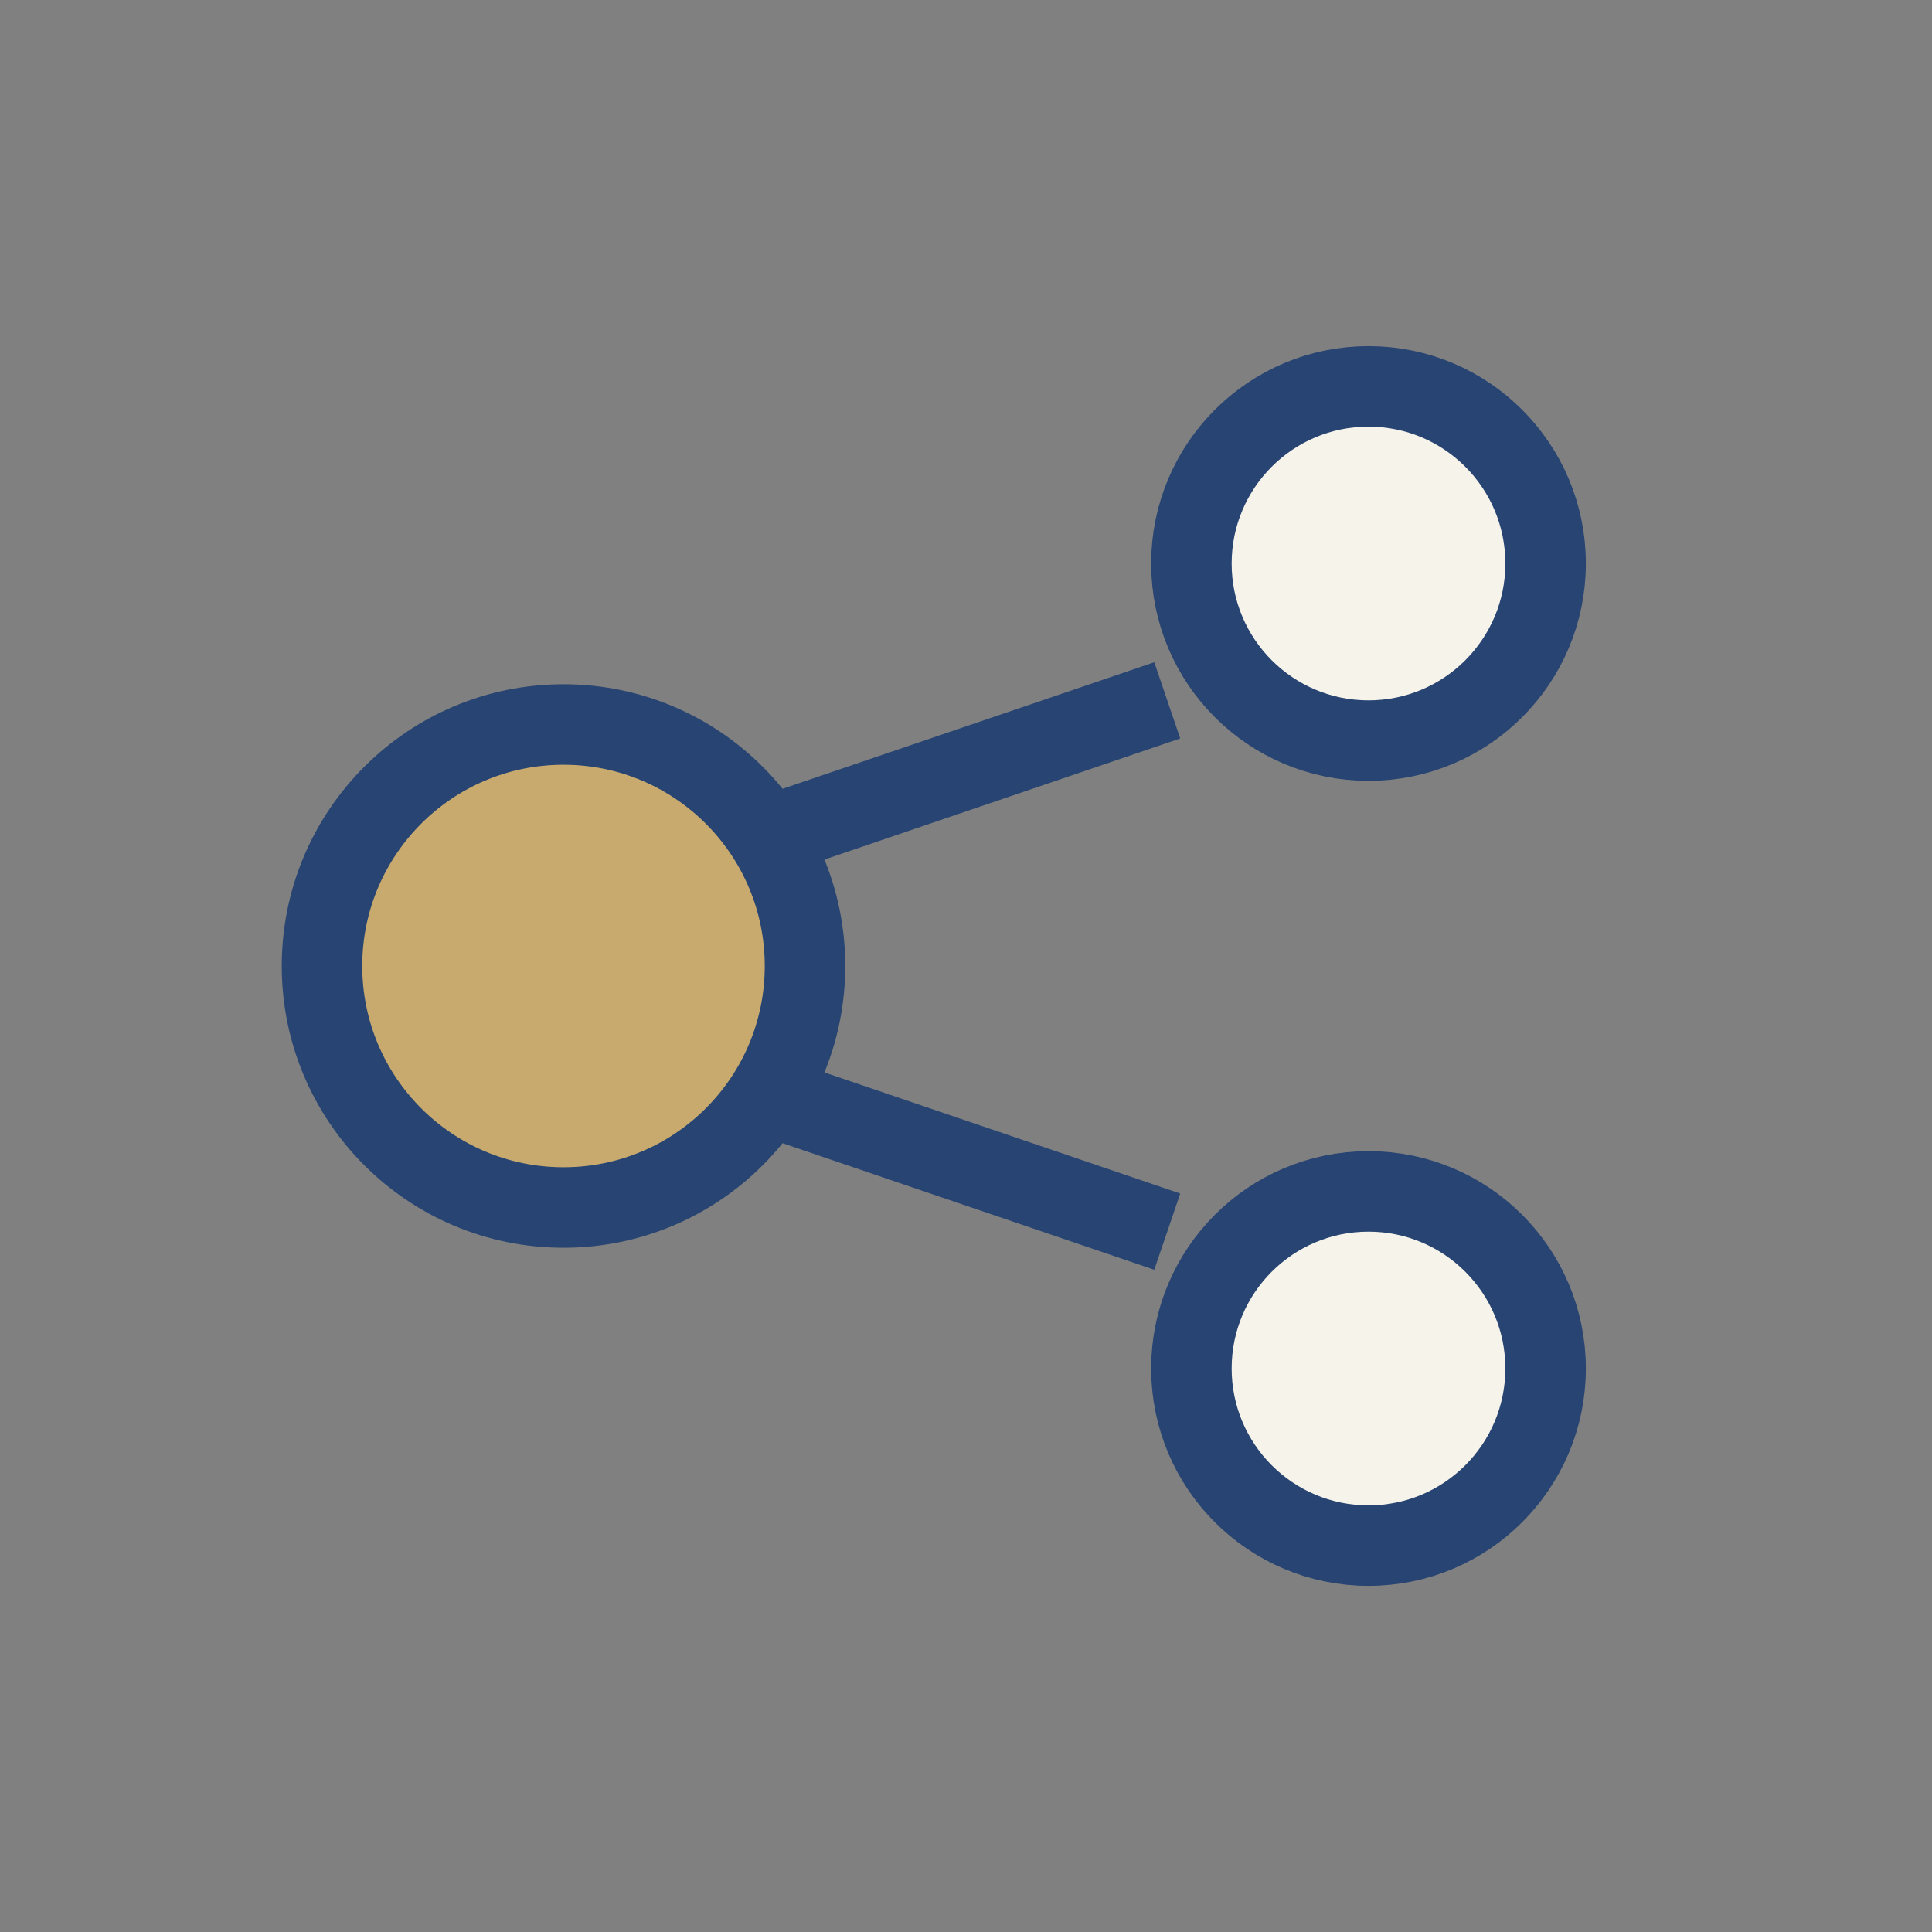
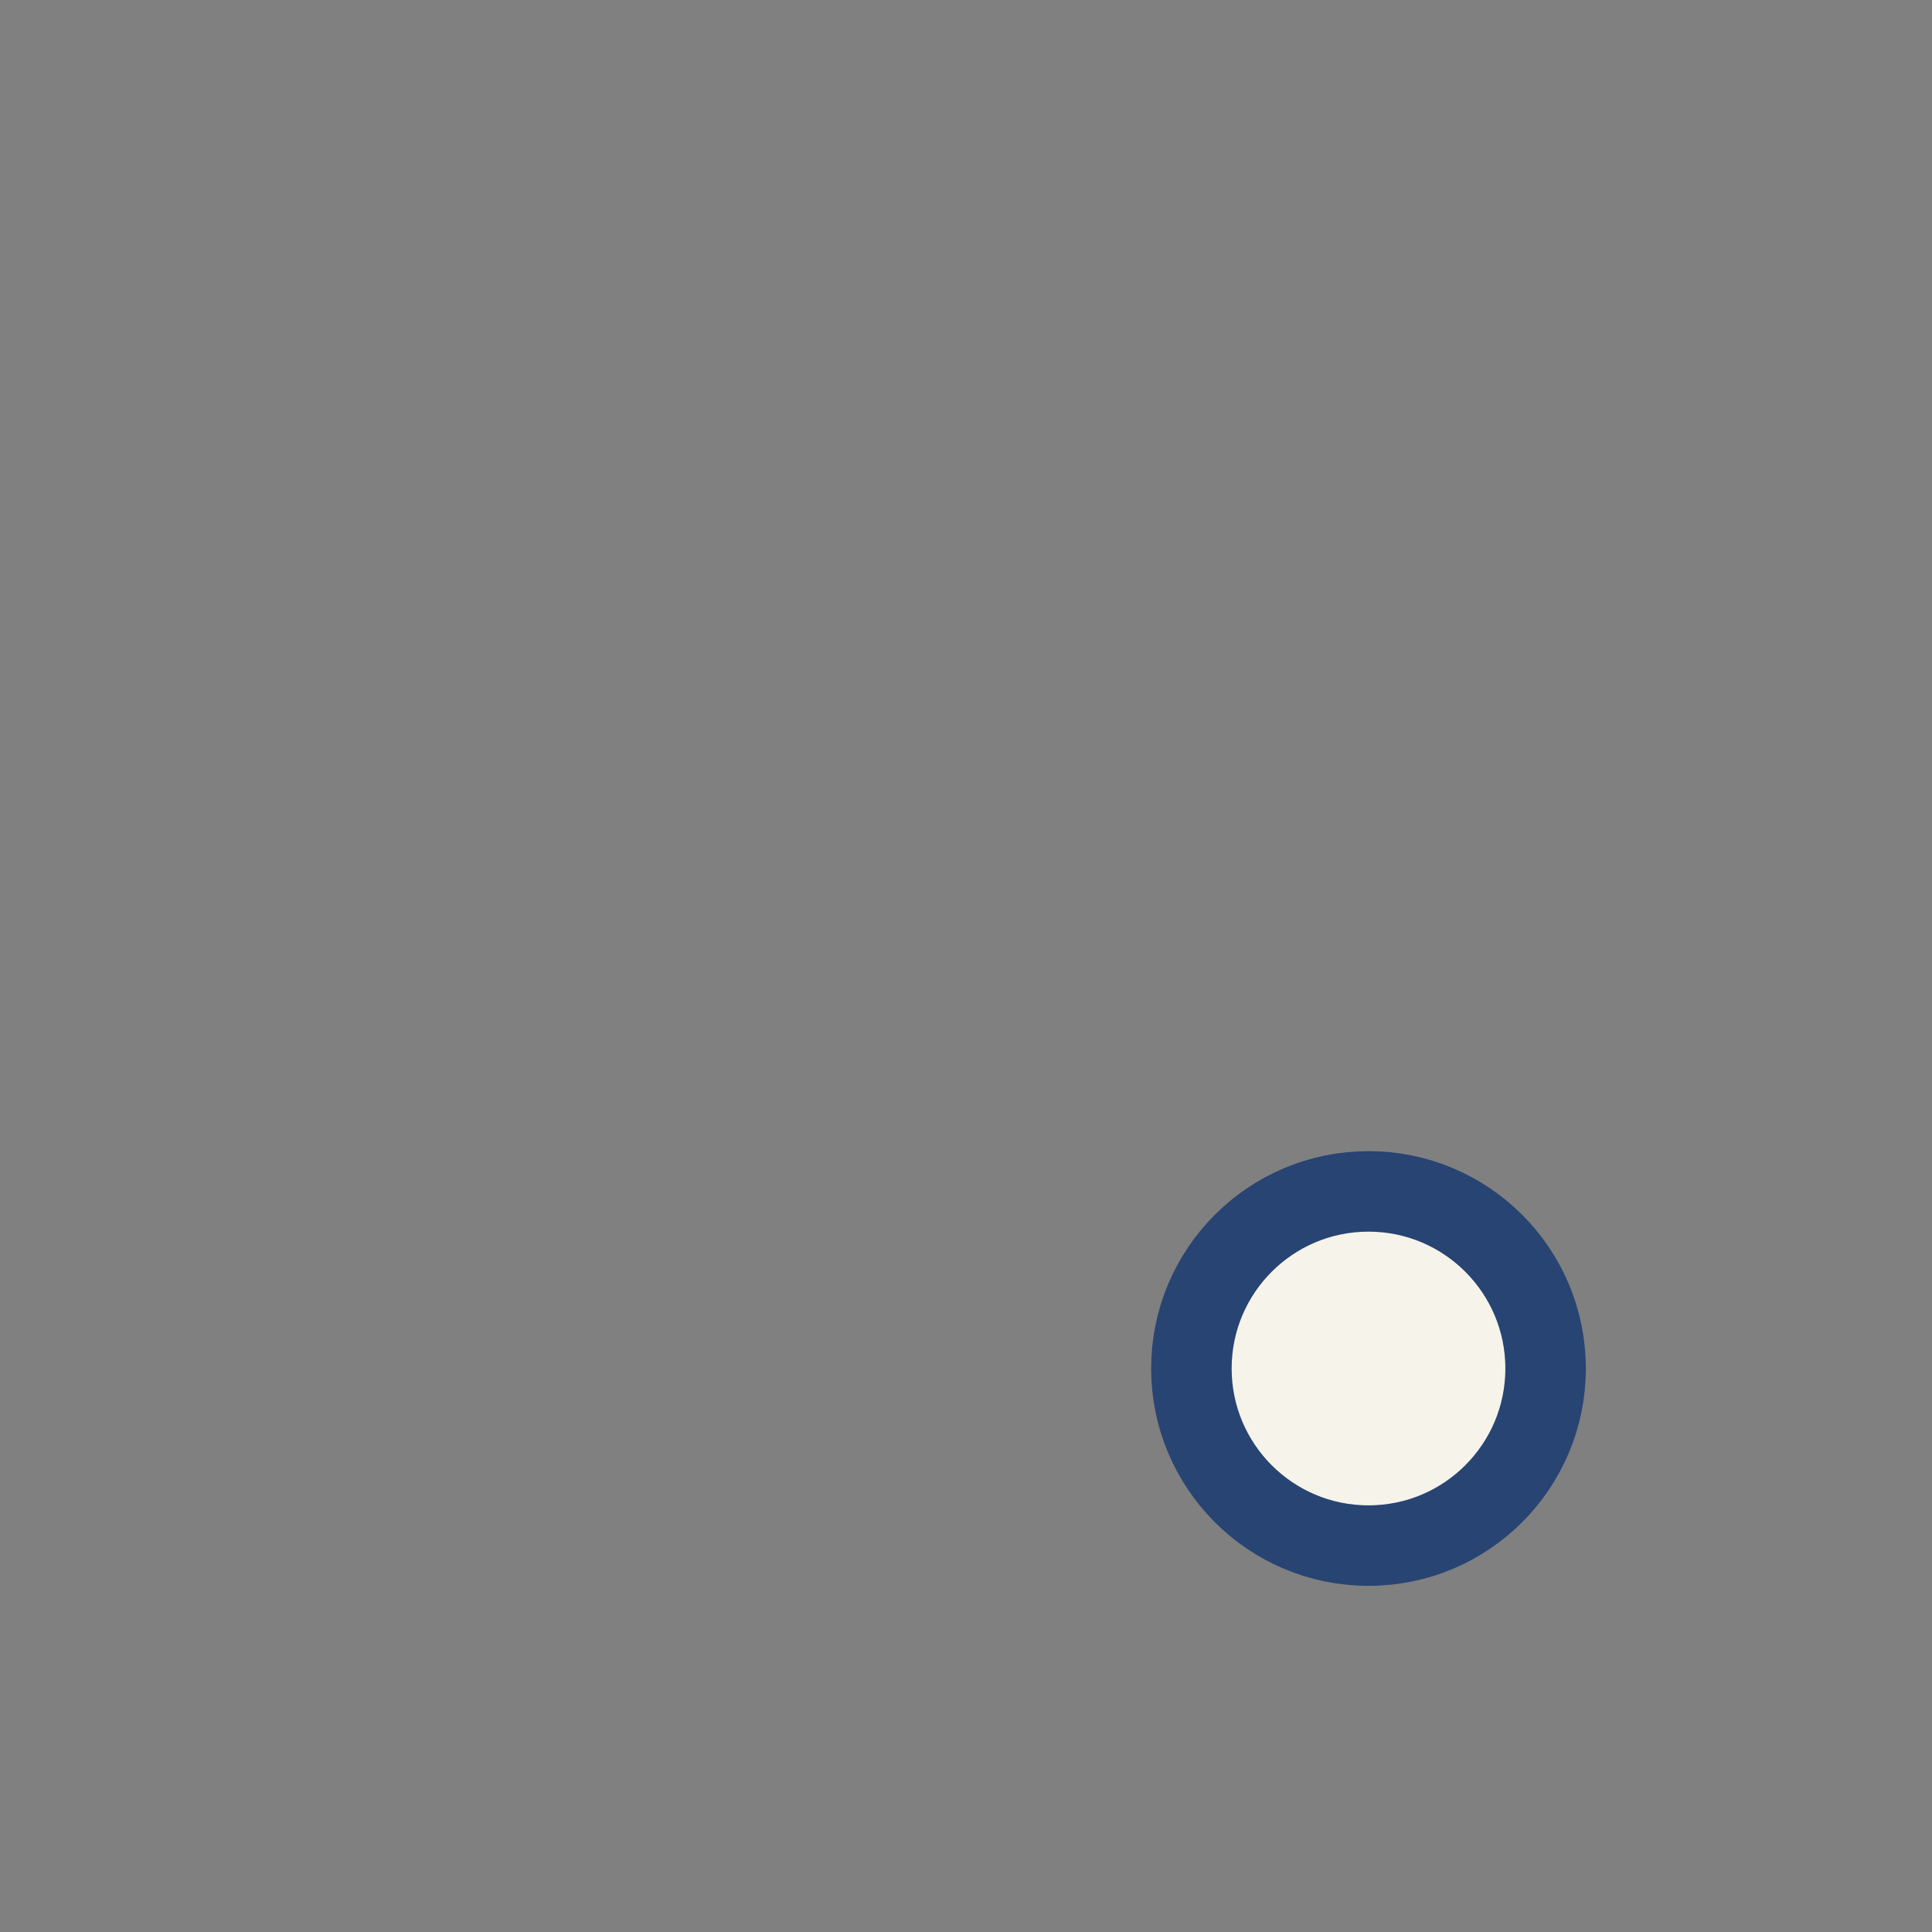
<svg xmlns="http://www.w3.org/2000/svg" width="24" height="24" viewBox="0 0 24 24">
  <rect x="0" y="0" width="24" height="24" fill="#808080" stroke="none" />
-   <circle cx="7" cy="12" r="3" fill="#C8AA6E" stroke="#274472" stroke-width="1" />
-   <circle cx="17" cy="7" r="2.2" fill="#F6F3EA" stroke="#274472" stroke-width="1" />
  <circle cx="17" cy="17" r="2.2" fill="#F6F3EA" stroke="#274472" stroke-width="1" />
-   <path d="M9.8 10.3l4.7-1.6M9.8 13.7l4.7 1.6" stroke="#274472" stroke-width="1" />
</svg>